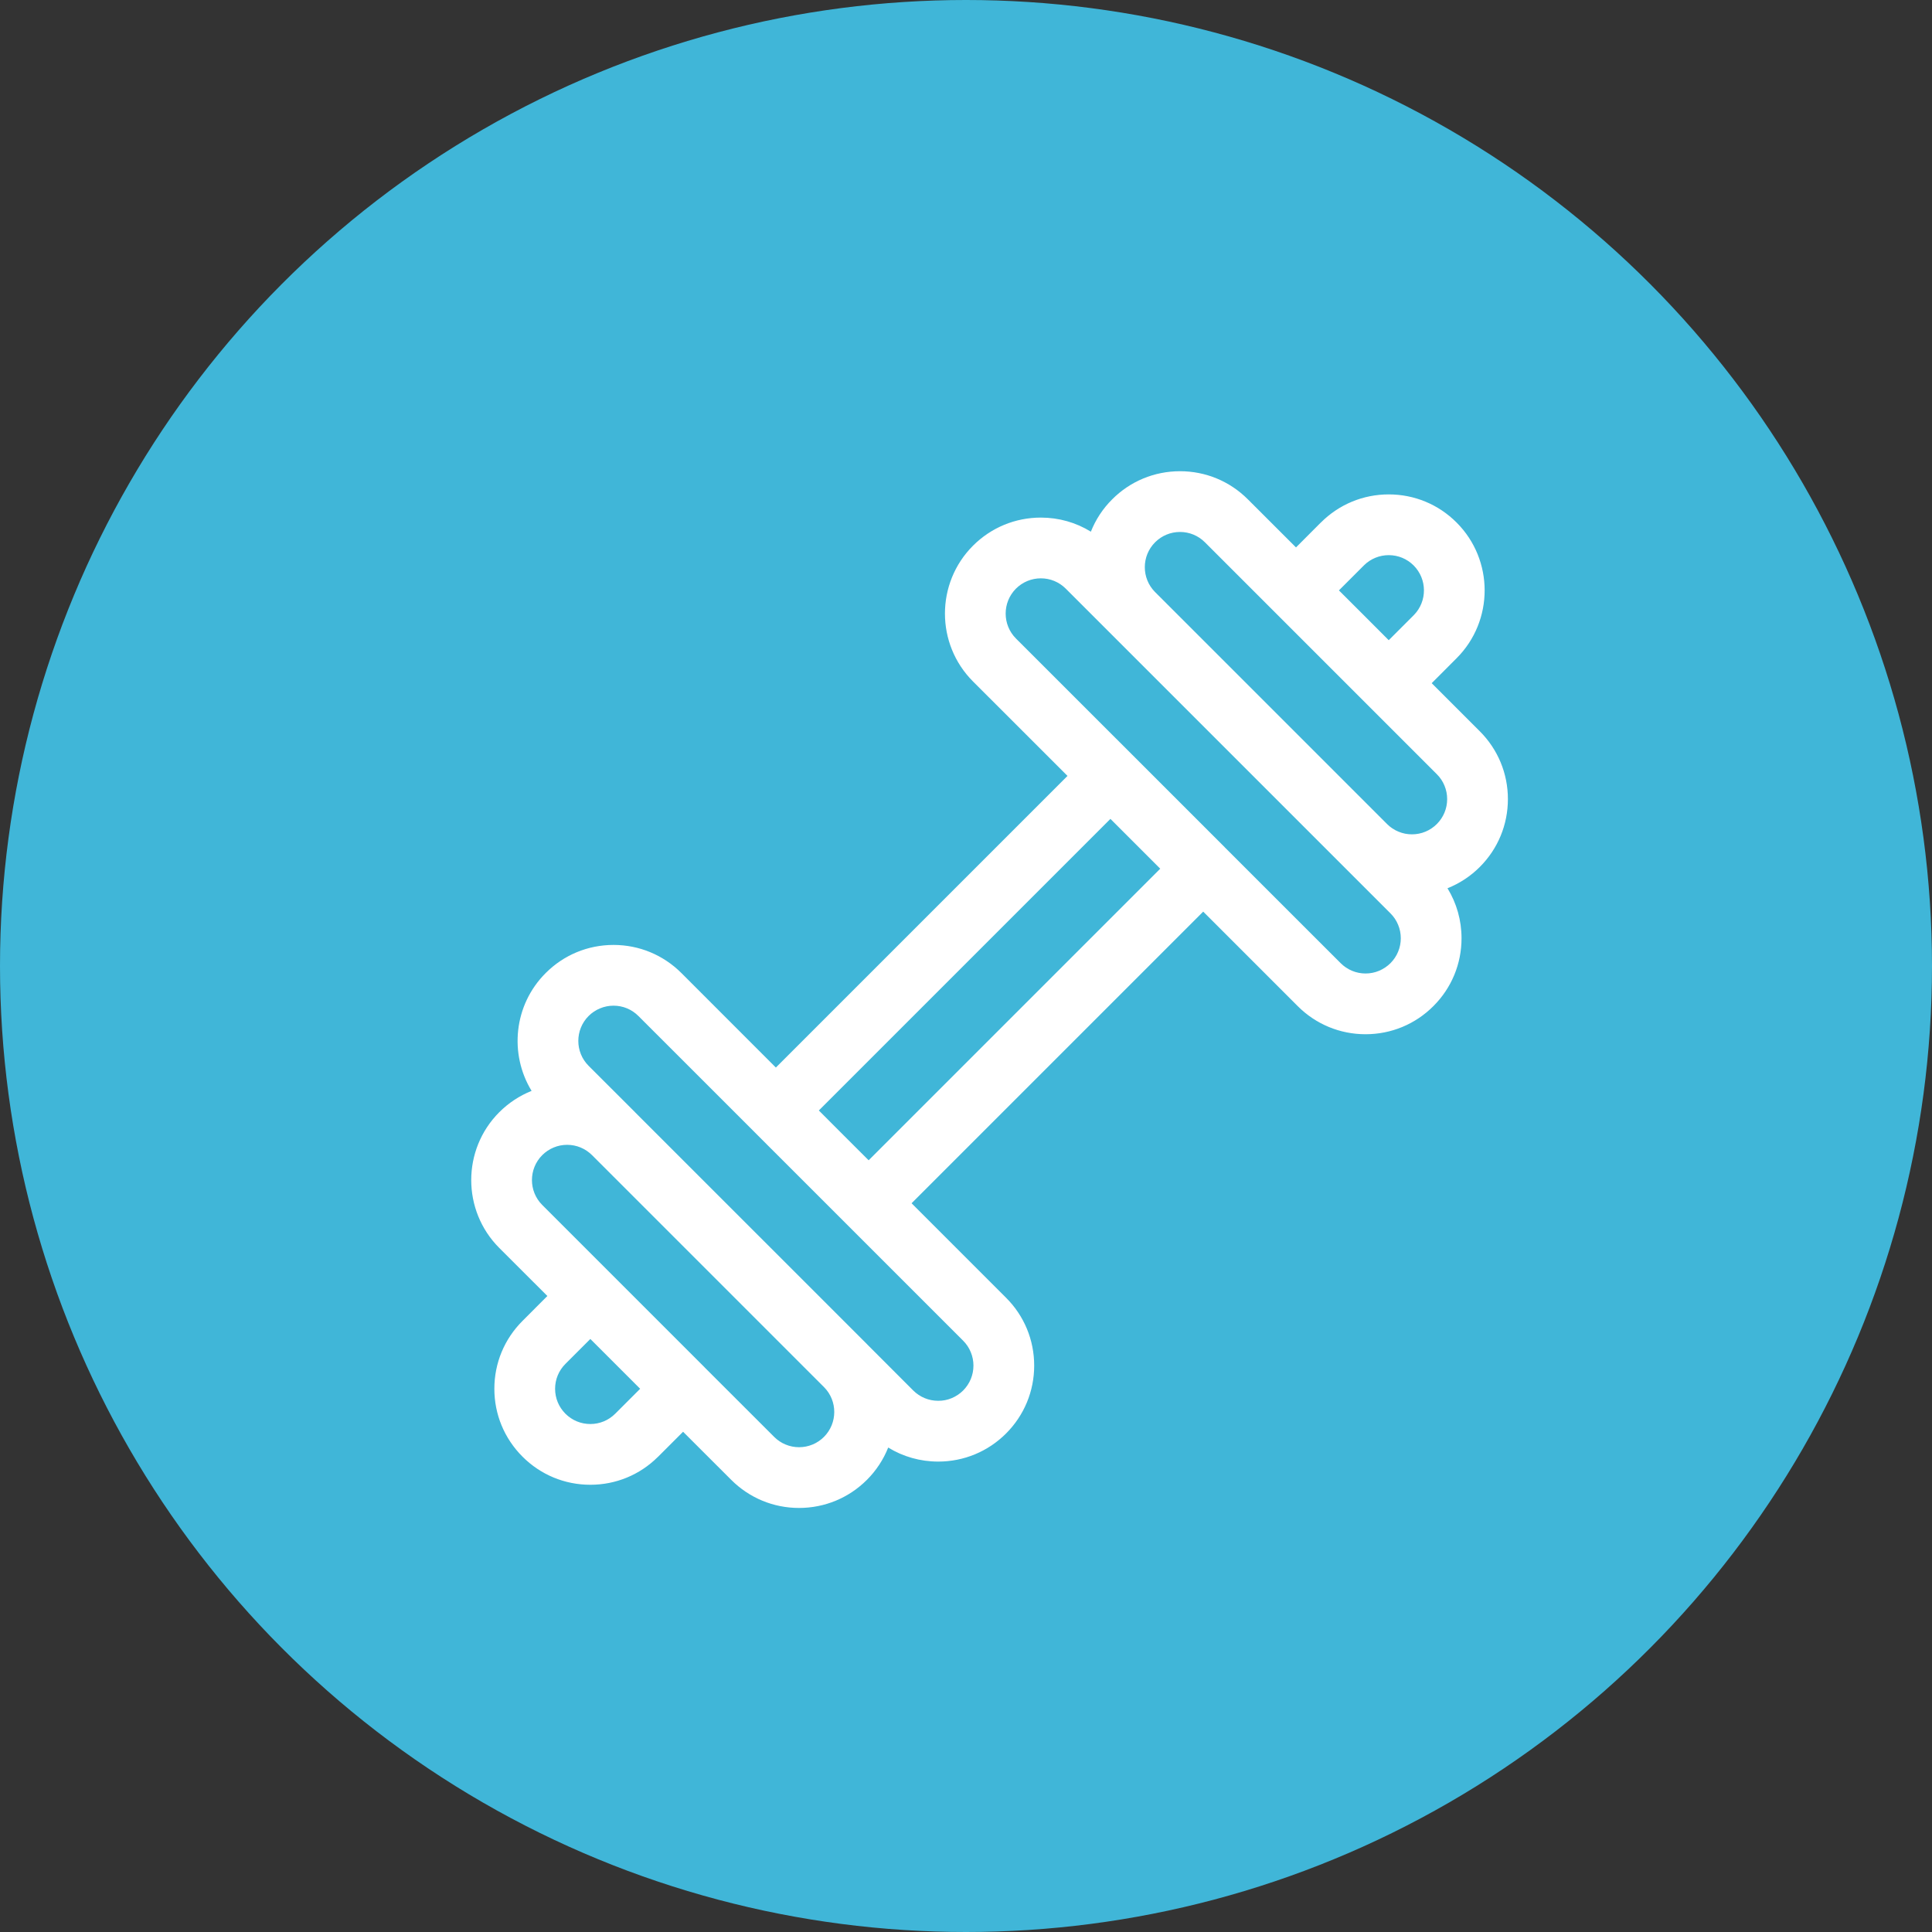
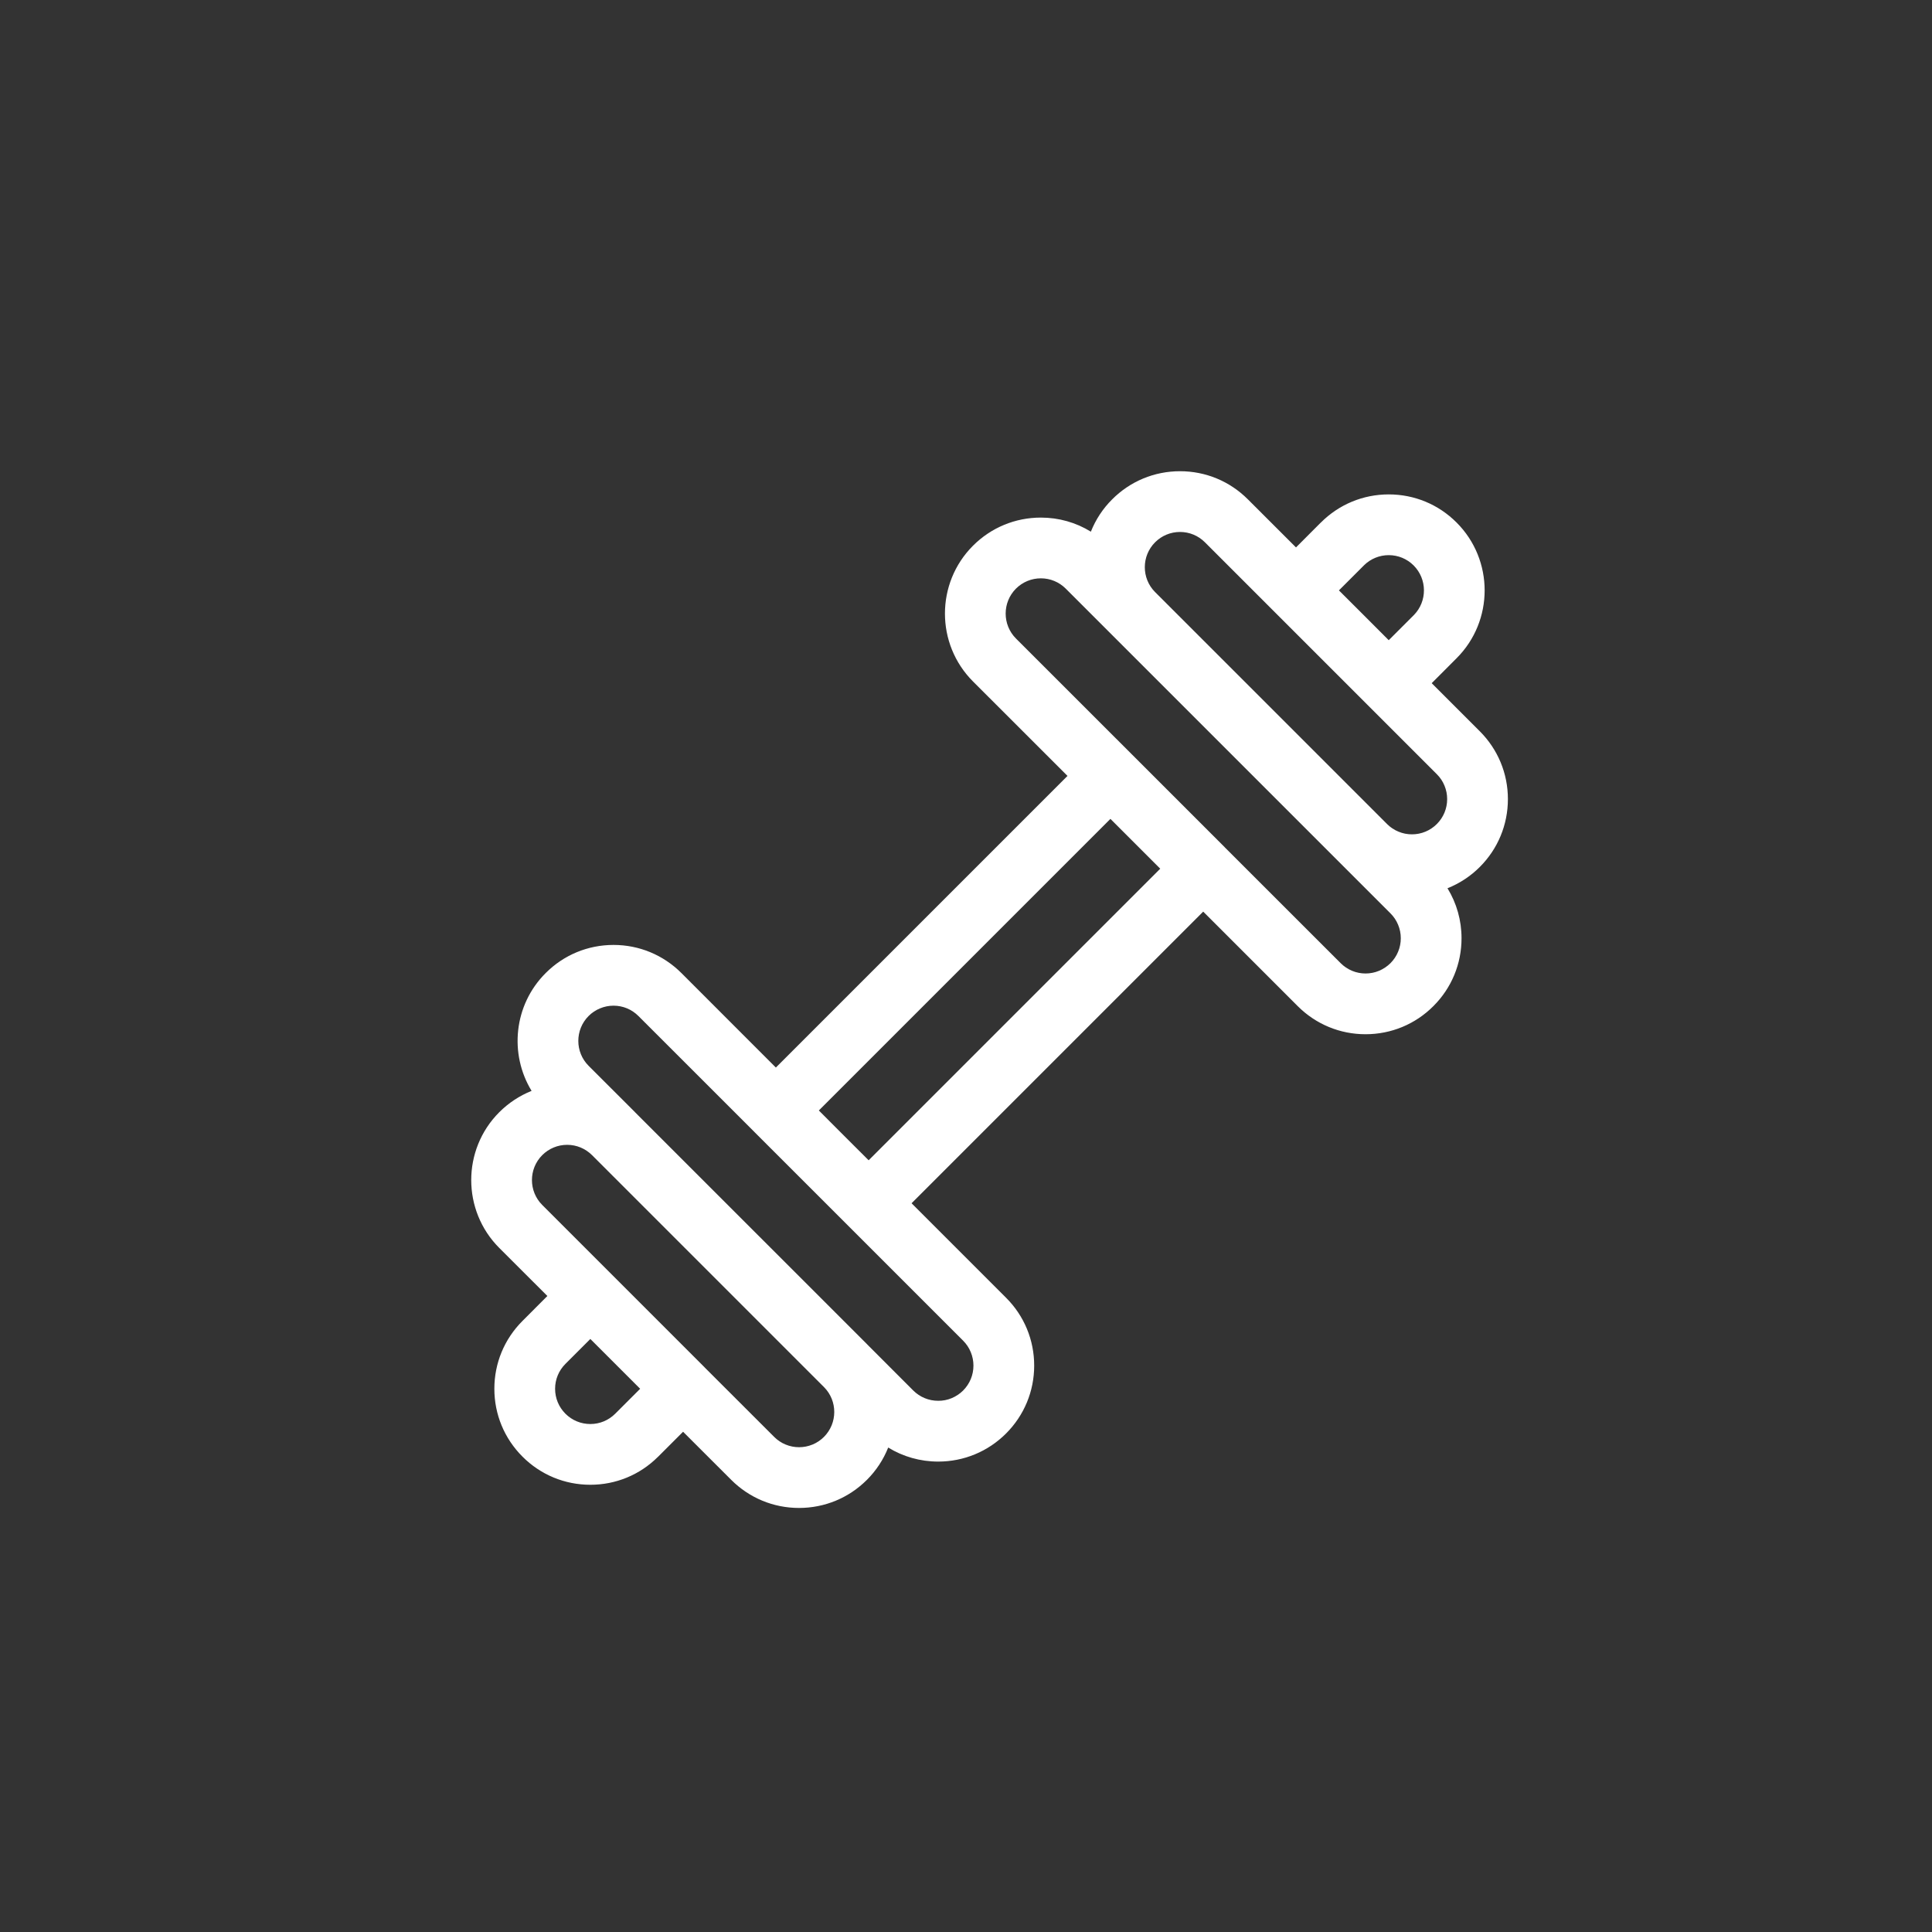
<svg xmlns="http://www.w3.org/2000/svg" width="41" height="41" viewBox="0 0 41 41" fill="none">
  <rect x="0" y="0" width="41" height="41" fill="#333333" stroke="none" />
-   <circle cx="20.5" cy="20.5" r="20.5" fill="#40B6D8" />
  <path d="M32 16.958C32 16.414 31.788 15.903 31.403 15.518L30.383 14.498L30.903 13.977L30.911 13.969C31.705 13.175 31.705 11.883 30.911 11.089C30.527 10.704 30.015 10.492 29.471 10.492C28.927 10.492 28.416 10.704 28.031 11.089C28.028 11.092 28.025 11.095 28.021 11.098L27.503 11.617L26.482 10.597C26.097 10.212 25.586 10 25.042 10C24.498 10 23.986 10.212 23.602 10.597C23.406 10.792 23.252 11.025 23.15 11.283C22.834 11.088 22.469 10.984 22.089 10.984C21.545 10.984 21.033 11.196 20.648 11.581C19.855 12.375 19.855 13.667 20.648 14.461L22.654 16.466L16.465 22.655L14.46 20.649C14.075 20.265 13.564 20.053 13.02 20.053C12.476 20.053 11.964 20.265 11.58 20.65C10.902 21.327 10.803 22.366 11.281 23.15C11.024 23.253 10.791 23.407 10.595 23.603C9.802 24.397 9.802 25.689 10.595 26.483L11.616 27.503L11.088 28.032C10.703 28.417 10.491 28.928 10.491 29.472C10.491 30.016 10.703 30.527 11.088 30.912C11.472 31.297 11.984 31.509 12.528 31.509C13.067 31.509 13.574 31.301 13.957 30.922C13.961 30.919 13.964 30.916 13.968 30.912L14.496 30.384L15.517 31.404C15.902 31.789 16.413 32.001 16.957 32.001H16.957C17.501 32.001 18.013 31.789 18.398 31.404C18.593 31.209 18.747 30.976 18.849 30.719C19.165 30.913 19.53 31.017 19.91 31.017H19.91C20.454 31.017 20.966 30.805 21.351 30.42C21.735 30.035 21.947 29.524 21.947 28.98C21.947 28.436 21.735 27.924 21.35 27.54L19.345 25.535L25.534 19.346L27.539 21.351C27.924 21.736 28.435 21.948 28.979 21.948H28.979C29.523 21.948 30.035 21.736 30.419 21.351C30.804 20.967 31.016 20.455 31.016 19.911C31.016 19.531 30.912 19.167 30.718 18.85C30.975 18.748 31.208 18.594 31.404 18.398C31.788 18.014 32 17.502 32 16.958ZM13.065 29.992L13.056 30.001C12.915 30.142 12.727 30.22 12.528 30.22C12.328 30.22 12.14 30.142 11.999 30.001C11.858 29.859 11.78 29.672 11.78 29.472C11.78 29.273 11.858 29.085 11.999 28.944L12.528 28.415L13.585 29.472L13.065 29.992ZM28.414 12.529L28.942 12.001L28.95 11.993C29.089 11.857 29.276 11.781 29.471 11.781C29.671 11.781 29.859 11.859 30 12C30.289 12.29 30.291 12.759 30.006 13.051C30.004 13.053 30.002 13.056 29.999 13.058L29.471 13.586L28.943 13.057L28.414 12.529ZM24.513 11.508C24.654 11.367 24.842 11.289 25.042 11.289C25.241 11.289 25.429 11.367 25.57 11.508L28.031 13.969L29.015 14.953L29.016 14.954L30.492 16.43C30.562 16.499 30.617 16.581 30.654 16.672C30.692 16.763 30.711 16.86 30.711 16.958C30.711 17.158 30.633 17.346 30.492 17.487C30.423 17.556 30.34 17.612 30.25 17.649C30.159 17.687 30.062 17.706 29.963 17.706C29.865 17.706 29.768 17.687 29.678 17.649C29.587 17.612 29.505 17.557 29.436 17.488L24.512 12.564C24.222 12.273 24.222 11.799 24.513 11.508ZM17.486 30.493C17.417 30.562 17.334 30.618 17.244 30.655C17.153 30.693 17.055 30.712 16.957 30.712C16.859 30.712 16.762 30.693 16.671 30.655C16.58 30.618 16.498 30.562 16.429 30.493L14.952 29.017L14.952 29.016L14.639 28.703L11.507 25.571C11.216 25.28 11.216 24.806 11.507 24.514C11.576 24.445 11.659 24.389 11.749 24.352C11.84 24.314 11.937 24.295 12.036 24.295C12.235 24.295 12.422 24.373 12.564 24.514L17.489 29.439C17.777 29.73 17.776 30.202 17.486 30.493ZM20.658 28.98C20.658 29.18 20.58 29.367 20.439 29.509C20.37 29.578 20.287 29.633 20.196 29.671C20.106 29.709 20.008 29.728 19.91 29.727H19.91C19.71 29.727 19.523 29.65 19.381 29.509L18.403 28.53C18.401 28.528 18.399 28.526 18.398 28.524L13.476 23.603L13.476 23.602L12.491 22.618C12.2 22.327 12.2 21.853 12.491 21.561C12.56 21.492 12.643 21.436 12.734 21.399C12.825 21.361 12.922 21.342 13.02 21.342C13.22 21.342 13.407 21.42 13.548 21.561L16.009 24.021C16.009 24.022 16.009 24.022 16.009 24.022L17.855 25.867L20.439 28.451C20.509 28.521 20.564 28.603 20.601 28.694C20.639 28.785 20.658 28.882 20.658 28.98ZM18.434 24.623L17.905 24.095L17.377 23.566L23.565 17.378L24.622 18.435L18.434 24.623ZM29.508 20.44C29.438 20.509 29.356 20.564 29.265 20.602C29.175 20.64 29.077 20.659 28.979 20.659C28.881 20.659 28.784 20.64 28.693 20.602C28.602 20.564 28.52 20.509 28.451 20.44L25.991 17.981L25.99 17.979L24.021 16.01L24.02 16.009L21.56 13.55C21.269 13.258 21.269 12.784 21.56 12.492C21.629 12.423 21.712 12.367 21.802 12.33C21.893 12.292 21.991 12.273 22.089 12.273C22.288 12.273 22.476 12.351 22.617 12.492L23.599 13.474C23.6 13.475 23.601 13.476 23.602 13.477L28.523 18.398C28.524 18.399 28.524 18.399 28.525 18.4L29.508 19.383C29.577 19.452 29.633 19.534 29.67 19.625C29.708 19.716 29.727 19.813 29.727 19.911C29.727 20.009 29.708 20.107 29.67 20.197C29.633 20.288 29.577 20.37 29.508 20.44Z" fill="white" />
</svg>